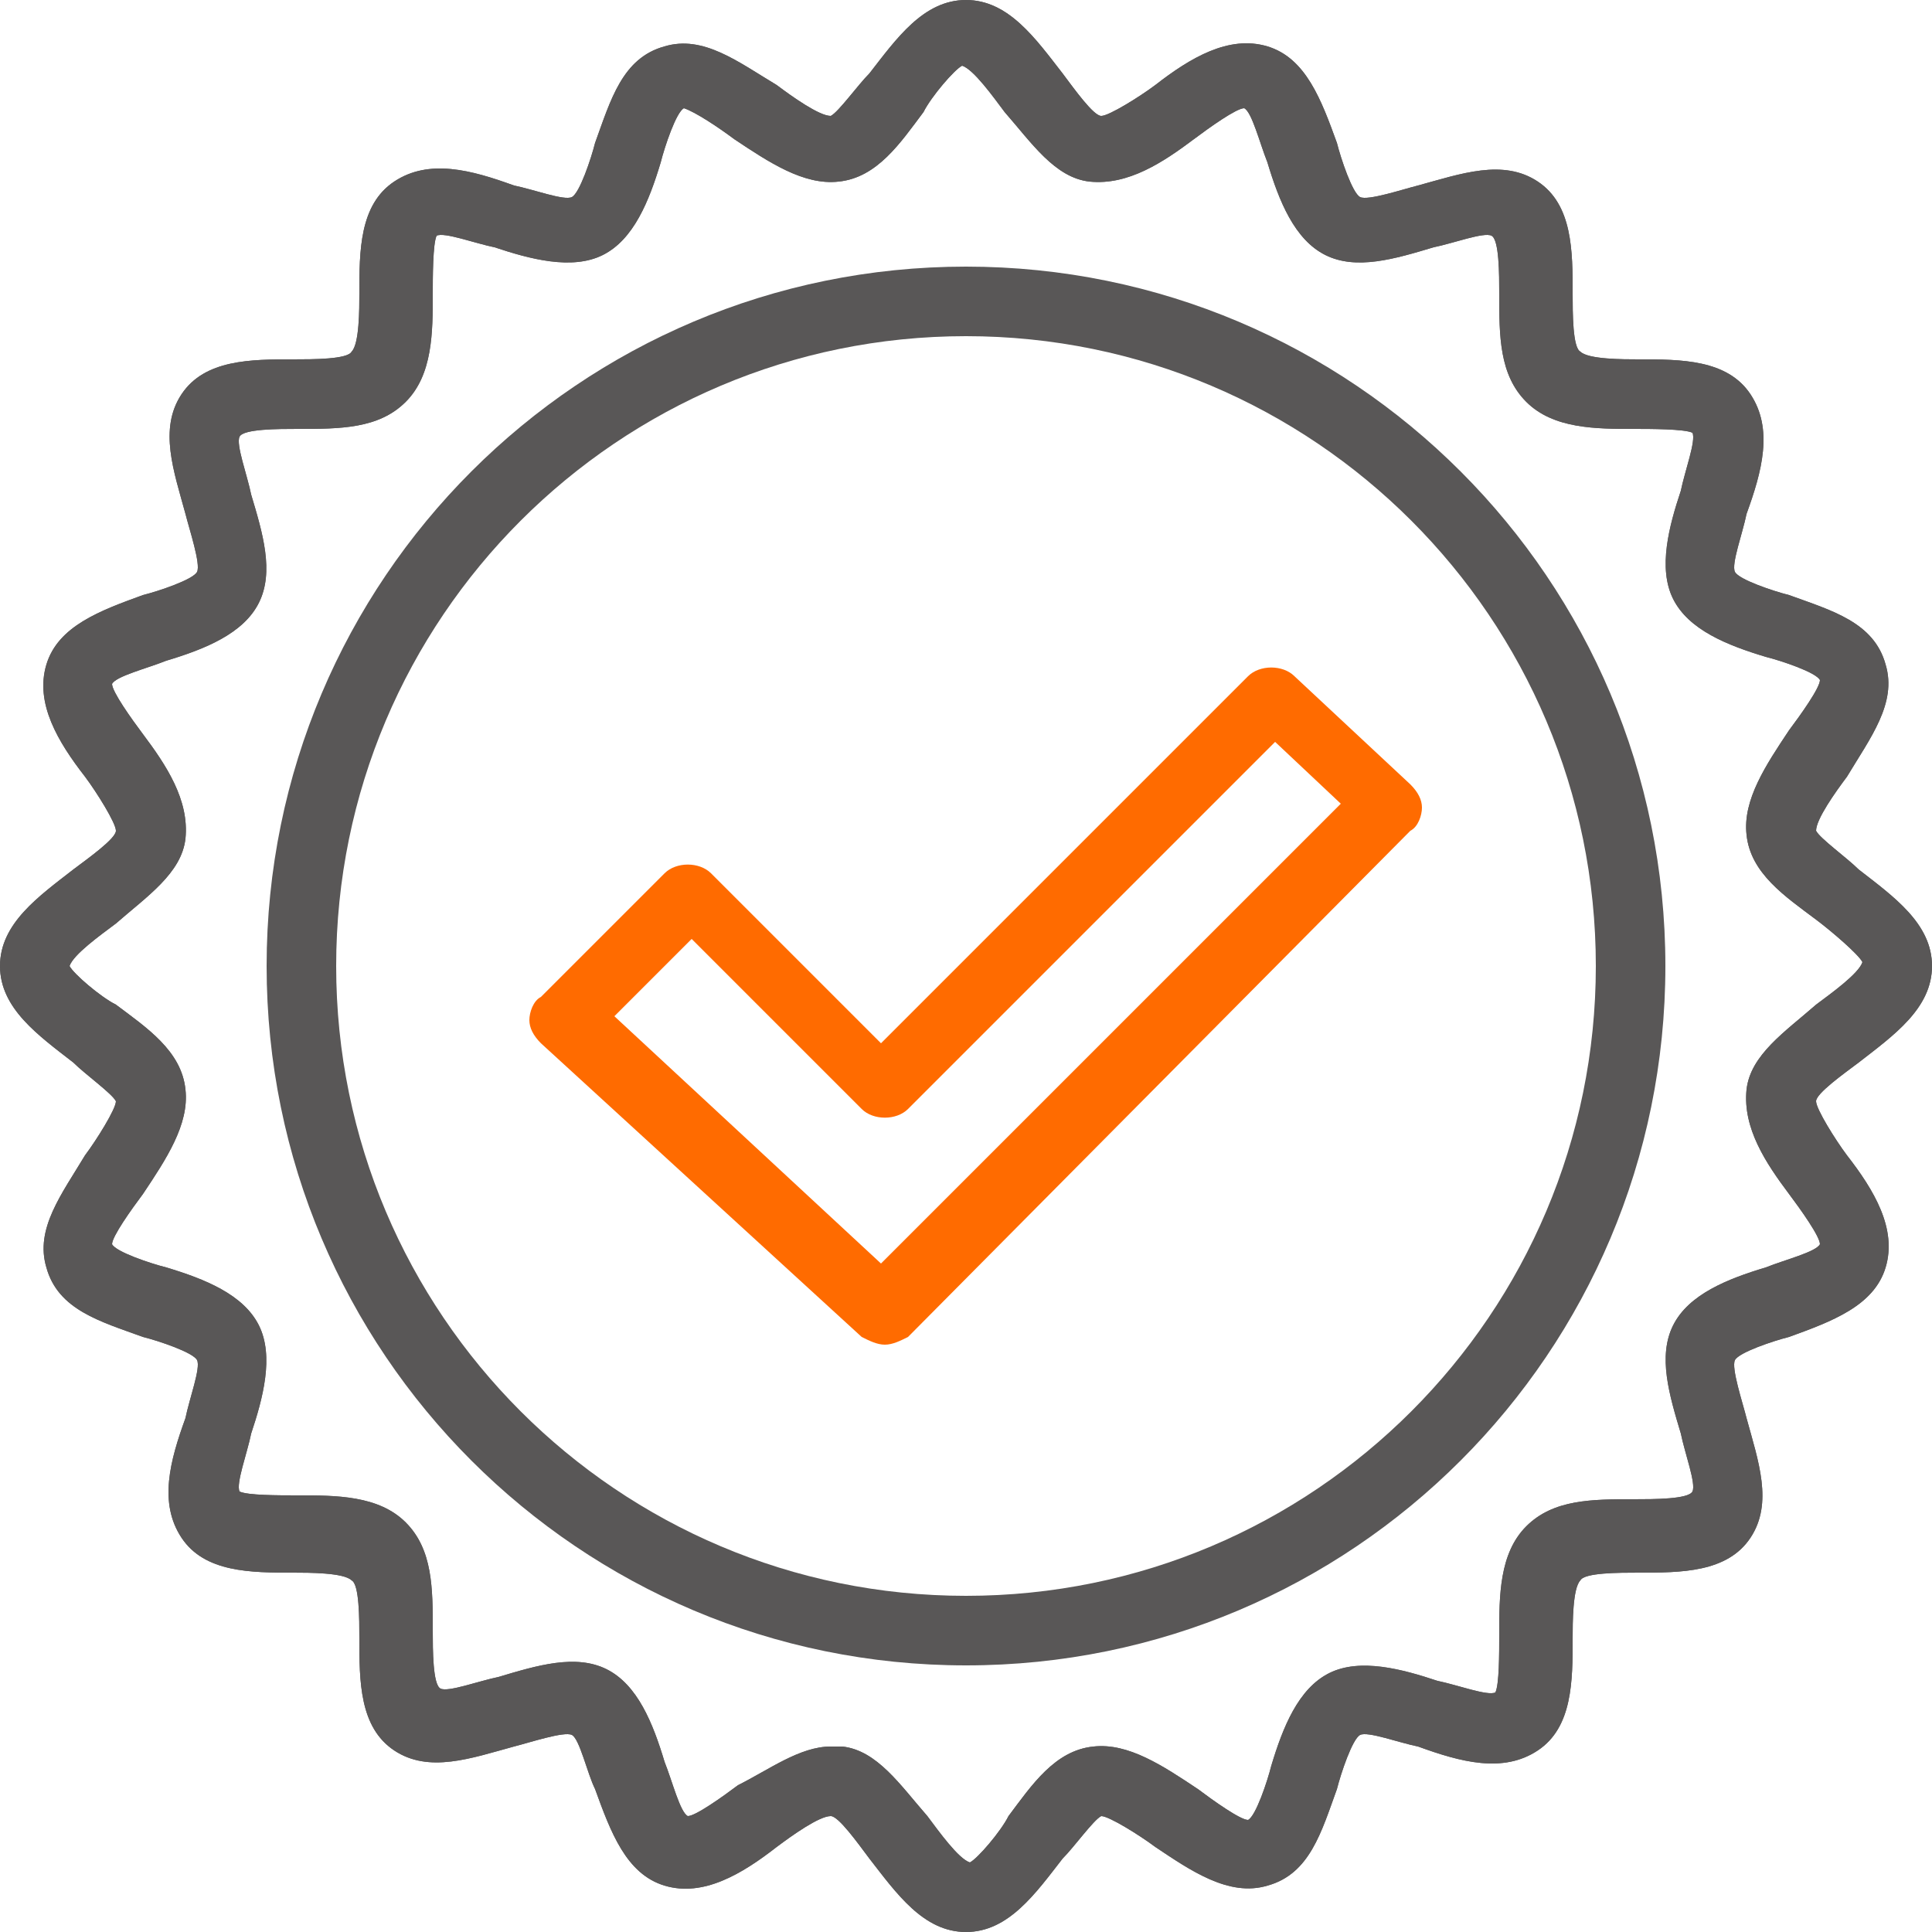
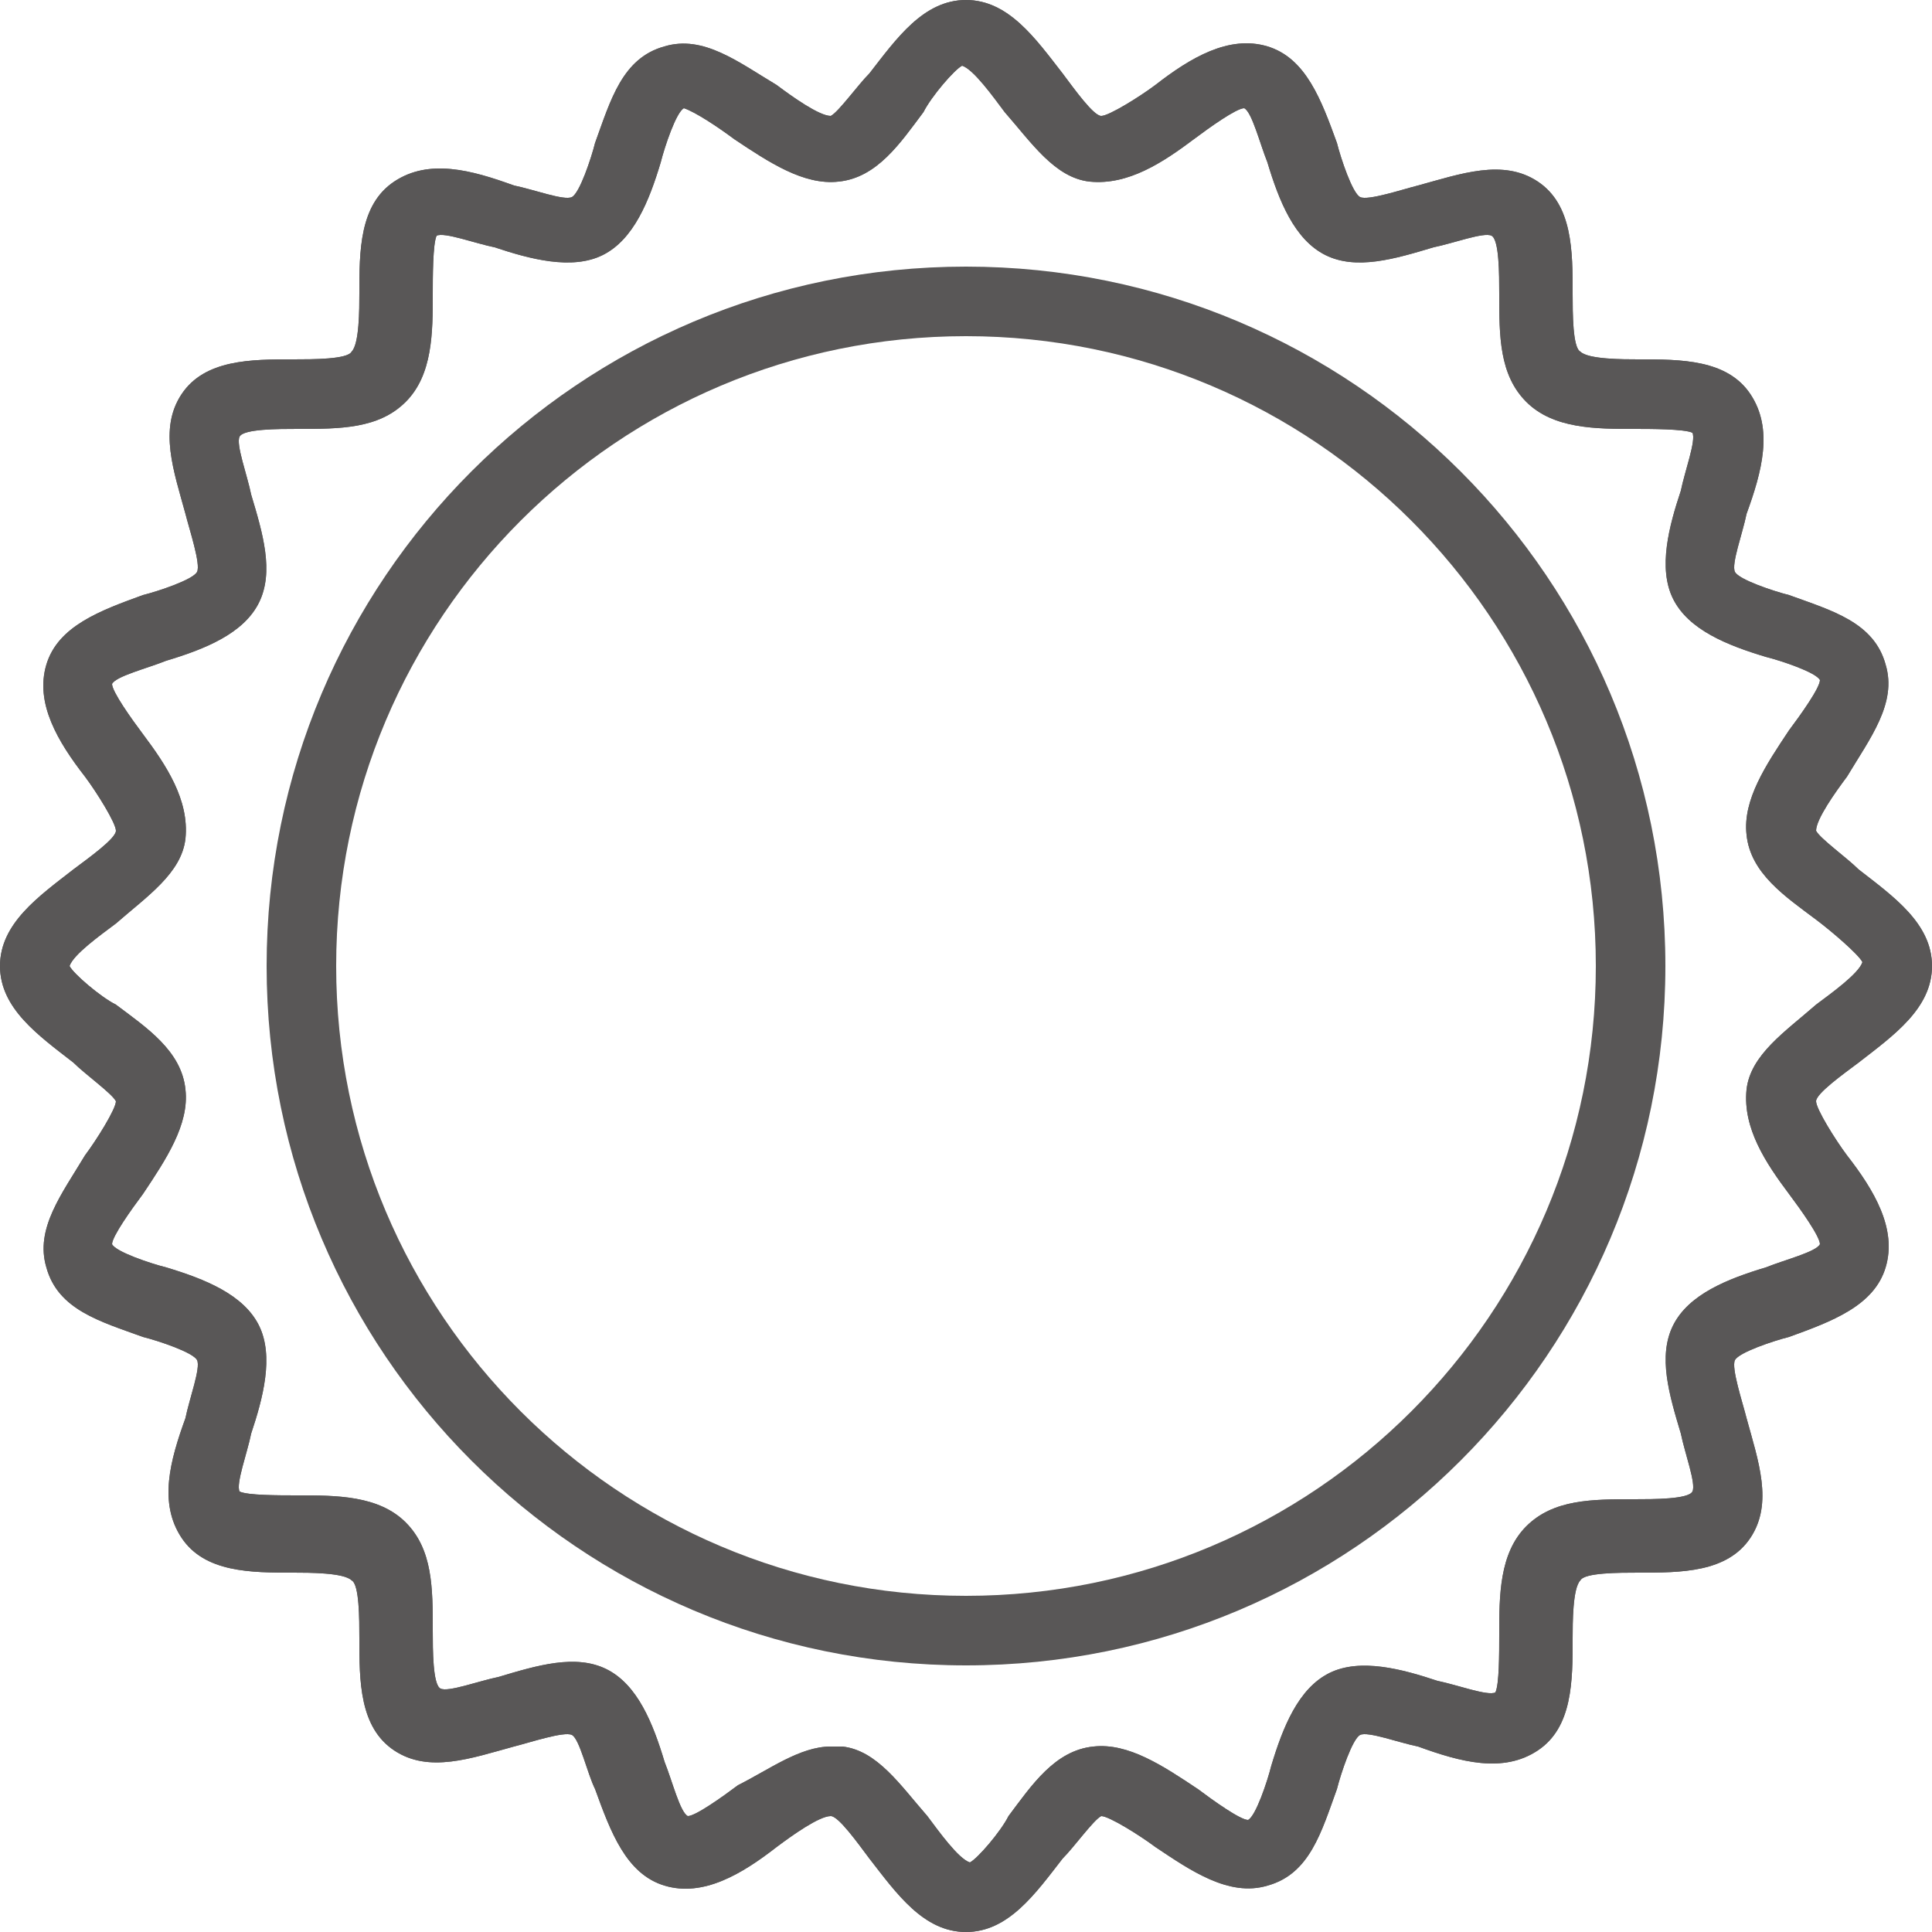
<svg xmlns="http://www.w3.org/2000/svg" viewBox="0 0 50 50">
  <style>.st0{fill:#595757}</style>
  <path class="st0" d="M25 50c-1.1 0-1.8-1-2.5-1.9-.3-.4-.8-1.1-1-1.1-.3 0-1 .5-1.4.8-.9.7-1.9 1.3-2.9 1-1-.3-1.4-1.4-1.8-2.5-.2-.4-.4-1.3-.6-1.4-.2-.1-1.1.2-1.5.3-1.1.3-2.2.7-3.1.1-.9-.6-.9-1.8-.9-2.9 0-.5 0-1.4-.2-1.5-.2-.2-1.1-.2-1.5-.2-1.1 0-2.3 0-2.9-.9-.6-.9-.3-2 .1-3.1.1-.5.4-1.3.3-1.5-.1-.2-1-.5-1.4-.6-1.1-.4-2.2-.7-2.5-1.8-.3-1 .4-1.9 1-2.9.3-.4.8-1.2.8-1.4-.1-.2-.8-.7-1.1-1C1 26.8 0 26.1 0 25s1-1.8 1.9-2.5c.4-.3 1.1-.8 1.1-1 0-.2-.5-1-.8-1.4-.7-.9-1.3-1.9-1-2.9.3-1 1.4-1.4 2.5-1.8.4-.1 1.3-.4 1.4-.6.1-.2-.2-1.1-.3-1.5-.3-1.1-.7-2.2-.1-3.1.6-.9 1.8-.9 2.9-.9.5 0 1.4 0 1.5-.2.2-.2.2-1.1.2-1.5 0-1.1 0-2.3.9-2.9.9-.6 2-.3 3.1.1.5.1 1.3.4 1.5.3.2-.1.5-1 .6-1.4.4-1.1.7-2.2 1.8-2.5 1-.3 1.9.4 2.9 1 .4.3 1.1.8 1.4.8.2-.1.7-.8 1-1.1C23.2 1 23.9 0 25 0s1.8 1 2.5 1.9c.3.4.8 1.1 1 1.1.2 0 1-.5 1.4-.8.9-.7 1.9-1.3 2.9-1 1 .3 1.4 1.4 1.8 2.5.1.4.4 1.3.6 1.4.2.1 1.1-.2 1.5-.3 1.1-.3 2.2-.7 3.1-.1.9.6.9 1.8.9 2.9 0 .5 0 1.4.2 1.5.2.2 1.1.2 1.5.2 1.1 0 2.3 0 2.9.9.6.9.3 2-.1 3.1-.1.5-.4 1.3-.3 1.5.1.2 1 .5 1.4.6 1.1.4 2.2.7 2.5 1.8.3 1-.4 1.9-1 2.9-.3.4-.8 1.1-.8 1.4.1.2.8.7 1.1 1 .9.7 1.9 1.4 1.9 2.5s-1 1.8-1.9 2.5c-.4.3-1.1.8-1.1 1 0 .2.5 1 .8 1.4.7.9 1.3 1.9 1 2.9-.3 1-1.4 1.4-2.5 1.8-.4.1-1.3.4-1.4.6-.1.2.2 1.1.3 1.5.3 1.1.7 2.2.1 3.1-.6.9-1.8.9-2.9.9-.5 0-1.4 0-1.5.2-.2.2-.2 1.1-.2 1.5 0 1.1 0 2.3-.9 2.9-.9.6-2 .3-3.1-.1-.5-.1-1.3-.4-1.5-.3-.2.1-.5 1-.6 1.4-.4 1.1-.7 2.2-1.8 2.5-1 .3-2-.4-2.9-1-.4-.3-1.2-.8-1.4-.8-.2.1-.7.8-1 1.1-.7.9-1.4 1.9-2.5 1.9zm-3.5-4.8h.3c.9.1 1.5 1 2.2 1.8.3.4.8 1.1 1.1 1.2.2-.1.8-.8 1-1.2.6-.8 1.2-1.7 2.2-1.8.9-.1 1.8.5 2.7 1.1.4.3 1.1.8 1.3.8.2-.1.5-1 .6-1.4.3-1 .7-2 1.5-2.4.8-.4 1.9-.1 2.8.2.5.1 1.3.4 1.5.3.1-.2.1-1 .1-1.5 0-1 0-2.1.7-2.8s1.7-.7 2.8-.7c.5 0 1.4 0 1.5-.2.1-.2-.2-1-.3-1.5-.3-1-.6-2-.2-2.8.4-.8 1.4-1.2 2.4-1.5.5-.2 1.3-.4 1.4-.6 0-.2-.5-.9-.8-1.3-.6-.8-1.2-1.7-1.1-2.7.1-.9 1-1.5 1.8-2.2.4-.3 1.1-.8 1.2-1.1-.1-.2-.8-.8-1.2-1.1-.8-.6-1.7-1.2-1.8-2.2-.1-.9.5-1.8 1.1-2.7.3-.4.8-1.1.8-1.3-.1-.2-1-.5-1.4-.6-1-.3-2-.7-2.4-1.5-.4-.8-.1-1.9.2-2.8.1-.5.4-1.3.3-1.5-.2-.1-1.1-.1-1.5-.1-1 0-2.1 0-2.8-.7-.7-.7-.7-1.7-.7-2.8 0-.5 0-1.4-.2-1.5-.2-.1-1 .2-1.5.3-1 .3-2 .6-2.8.2-.8-.4-1.2-1.4-1.5-2.4-.2-.5-.4-1.3-.6-1.4-.2 0-.9.5-1.3.8-.8.6-1.7 1.2-2.7 1.1-.9-.1-1.5-1-2.2-1.8-.3-.4-.8-1.1-1.1-1.2-.2.1-.8.8-1 1.2-.6.8-1.2 1.7-2.2 1.8-.9.1-1.8-.5-2.7-1.1-.4-.3-1-.7-1.3-.8-.2.1-.5 1-.6 1.4-.3 1-.7 2-1.5 2.4-.8.4-1.9.1-2.8-.2-.5-.1-1.3-.4-1.5-.3-.1.2-.1 1.1-.1 1.5 0 1 0 2.1-.7 2.8-.7.7-1.7.7-2.8.7-.5 0-1.4 0-1.5.2-.1.2.2 1 .3 1.5.3 1 .6 2 .2 2.8-.4.8-1.4 1.2-2.4 1.5-.5.2-1.3.4-1.4.6 0 .2.5.9.8 1.3.6.8 1.2 1.7 1.1 2.7-.1.9-1 1.5-1.8 2.2-.4.3-1.1.8-1.2 1.1.1.2.8.8 1.2 1 .8.6 1.7 1.2 1.8 2.2.1.9-.5 1.8-1.1 2.7-.3.4-.8 1.1-.8 1.3.1.2 1 .5 1.4.6 1 .3 2 .7 2.4 1.5.4.8.1 1.9-.2 2.8-.1.5-.4 1.3-.3 1.5.2.1 1 .1 1.5.1 1 0 2.1 0 2.8.7.7.7.7 1.7.7 2.8 0 .5 0 1.4.2 1.5.2.1 1-.2 1.5-.3 1-.3 2-.6 2.8-.2.8.4 1.2 1.4 1.5 2.4.2.5.4 1.3.6 1.4.2 0 .9-.5 1.3-.8.8-.4 1.6-1 2.4-1z" />
  <path class="st0" d="M25 50c-1.1 0-1.8-1-2.5-1.9-.3-.4-.8-1.1-1-1.1-.3 0-1 .5-1.4.8-.9.7-1.9 1.3-2.9 1-1-.3-1.4-1.4-1.8-2.5-.2-.4-.4-1.3-.6-1.4-.2-.1-1.1.2-1.5.3-1.1.3-2.2.7-3.1.1-.9-.6-.9-1.8-.9-2.9 0-.5 0-1.4-.2-1.5-.2-.2-1.1-.2-1.5-.2-1.1 0-2.3 0-2.9-.9-.6-.9-.3-2 .1-3.1.1-.5.4-1.3.3-1.5-.1-.2-1-.5-1.4-.6-1.1-.4-2.2-.7-2.5-1.8-.3-1 .4-1.9 1-2.9.3-.4.8-1.2.8-1.4-.1-.2-.8-.7-1.1-1C1 26.8 0 26.1 0 25s1-1.8 1.9-2.5c.4-.3 1.1-.8 1.1-1 0-.2-.5-1-.8-1.4-.7-.9-1.3-1.9-1-2.9.3-1 1.4-1.4 2.5-1.8.4-.1 1.3-.4 1.4-.6.1-.2-.2-1.1-.3-1.5-.3-1.1-.7-2.2-.1-3.1.6-.9 1.8-.9 2.9-.9.5 0 1.4 0 1.5-.2.2-.2.2-1.1.2-1.5 0-1.1 0-2.3.9-2.9.9-.6 2-.3 3.1.1.5.1 1.3.4 1.5.3.2-.1.5-1 .6-1.4.4-1.1.7-2.2 1.8-2.5 1-.3 1.9.4 2.9 1 .4.3 1.1.8 1.4.8.2-.1.7-.8 1-1.1C23.2 1 23.9 0 25 0s1.8 1 2.5 1.9c.3.4.8 1.1 1 1.1.2 0 1-.5 1.4-.8.9-.7 1.9-1.3 2.9-1 1 .3 1.4 1.4 1.8 2.5.1.4.4 1.3.6 1.4.2.1 1.1-.2 1.5-.3 1.1-.3 2.2-.7 3.1-.1.9.6.9 1.8.9 2.9 0 .5 0 1.4.2 1.5.2.2 1.1.2 1.5.2 1.1 0 2.3 0 2.9.9.6.9.3 2-.1 3.1-.1.5-.4 1.3-.3 1.5.1.2 1 .5 1.4.6 1.1.4 2.2.7 2.5 1.8.3 1-.4 1.9-1 2.9-.3.4-.8 1.1-.8 1.4.1.2.8.7 1.1 1 .9.7 1.9 1.4 1.9 2.5s-1 1.8-1.9 2.5c-.4.3-1.1.8-1.1 1 0 .2.5 1 .8 1.4.7.9 1.3 1.9 1 2.9-.3 1-1.4 1.4-2.5 1.8-.4.1-1.3.4-1.4.6-.1.2.2 1.1.3 1.5.3 1.1.7 2.2.1 3.1-.6.9-1.8.9-2.9.9-.5 0-1.4 0-1.5.2-.2.2-.2 1.1-.2 1.5 0 1.1 0 2.3-.9 2.9-.9.6-2 .3-3.1-.1-.5-.1-1.3-.4-1.5-.3-.2.1-.5 1-.6 1.4-.4 1.1-.7 2.2-1.8 2.5-1 .3-2-.4-2.9-1-.4-.3-1.2-.8-1.4-.8-.2.1-.7.8-1 1.1-.7.9-1.4 1.9-2.5 1.9zm-3.5-4.8h.3c.9.1 1.5 1 2.2 1.8.3.4.8 1.1 1.1 1.2.2-.1.8-.8 1-1.2.6-.8 1.2-1.7 2.2-1.8.9-.1 1.8.5 2.7 1.1.4.3 1.1.8 1.3.8.2-.1.5-1 .6-1.4.3-1 .7-2 1.5-2.4.8-.4 1.9-.1 2.8.2.5.1 1.3.4 1.5.3.1-.2.1-1 .1-1.5 0-1 0-2.1.7-2.8s1.7-.7 2.8-.7c.5 0 1.4 0 1.5-.2.1-.2-.2-1-.3-1.5-.3-1-.6-2-.2-2.8.4-.8 1.4-1.2 2.4-1.5.5-.2 1.3-.4 1.4-.6 0-.2-.5-.9-.8-1.3-.6-.8-1.2-1.7-1.1-2.7.1-.9 1-1.5 1.8-2.2.4-.3 1.1-.8 1.2-1.1-.1-.2-.8-.8-1.2-1.1-.8-.6-1.7-1.2-1.8-2.2-.1-.9.5-1.8 1.1-2.7.3-.4.8-1.1.8-1.3-.1-.2-1-.5-1.4-.6-1-.3-2-.7-2.4-1.5-.4-.8-.1-1.9.2-2.8.1-.5.4-1.3.3-1.5-.2-.1-1.1-.1-1.5-.1-1 0-2.1 0-2.8-.7-.7-.7-.7-1.7-.7-2.8 0-.5 0-1.4-.2-1.5-.2-.1-1 .2-1.5.3-1 .3-2 .6-2.8.2-.8-.4-1.2-1.4-1.5-2.4-.2-.5-.4-1.3-.6-1.4-.2 0-.9.5-1.3.8-.8.6-1.7 1.2-2.7 1.1-.9-.1-1.5-1-2.2-1.8-.3-.4-.8-1.1-1.1-1.2-.2.1-.8.8-1 1.2-.6.8-1.2 1.7-2.2 1.8-.9.1-1.8-.5-2.7-1.1-.4-.3-1-.7-1.3-.8-.2.1-.5 1-.6 1.4-.3 1-.7 2-1.5 2.4-.8.4-1.9.1-2.8-.2-.5-.1-1.3-.4-1.5-.3-.1.2-.1 1.1-.1 1.5 0 1 0 2.1-.7 2.8-.7.7-1.7.7-2.8.7-.5 0-1.4 0-1.5.2-.1.2.2 1 .3 1.5.3 1 .6 2 .2 2.8-.4.8-1.4 1.2-2.4 1.5-.5.2-1.3.4-1.4.6 0 .2.5.9.8 1.3.6.8 1.2 1.7 1.1 2.7-.1.9-1 1.5-1.8 2.2-.4.3-1.1.8-1.2 1.1.1.2.8.8 1.2 1 .8.6 1.7 1.2 1.8 2.2.1.9-.5 1.8-1.1 2.7-.3.4-.8 1.1-.8 1.3.1.2 1 .5 1.4.6 1 .3 2 .7 2.4 1.5.4.8.1 1.9-.2 2.8-.1.5-.4 1.3-.3 1.5.2.1 1 .1 1.5.1 1 0 2.1 0 2.8.7.7.7.7 1.7.7 2.8 0 .5 0 1.4.2 1.5.2.1 1-.2 1.5-.3 1-.3 2-.6 2.8-.2.8.4 1.2 1.4 1.5 2.4.2.5.4 1.3.6 1.4.2 0 .9-.5 1.3-.8.8-.4 1.6-1 2.4-1z" />
  <path class="st0" d="M25 43.1C15 43.1 6.9 35 6.9 25 6.9 15 15 6.9 25 6.9S43.1 15 43.1 25c0 10-8.1 18.1-18.1 18.1zm0-34.4C16 8.7 8.7 16 8.7 25S16 41.3 25 41.3 41.3 34 41.3 25 34 8.7 25 8.7z" />
-   <path d="M22.9 34.8c-.2 0-.4-.1-.6-.2L14 27c-.2-.2-.3-.4-.3-.6 0-.2.1-.5.3-.6l3.2-3.2c.3-.3.9-.3 1.2 0l4.4 4.4 9.5-9.5c.3-.3.9-.3 1.2 0l3 2.8c.2.2.3.4.3.6 0 .2-.1.5-.3.6l-13 13.1c-.2.1-.4.2-.6.2zm-7-8.5 6.9 6.4 11.9-11.9-1.7-1.6-9.5 9.5c-.3.3-.9.3-1.2 0l-4.4-4.4-2 2z" style="fill:#ff6b00" />
</svg>